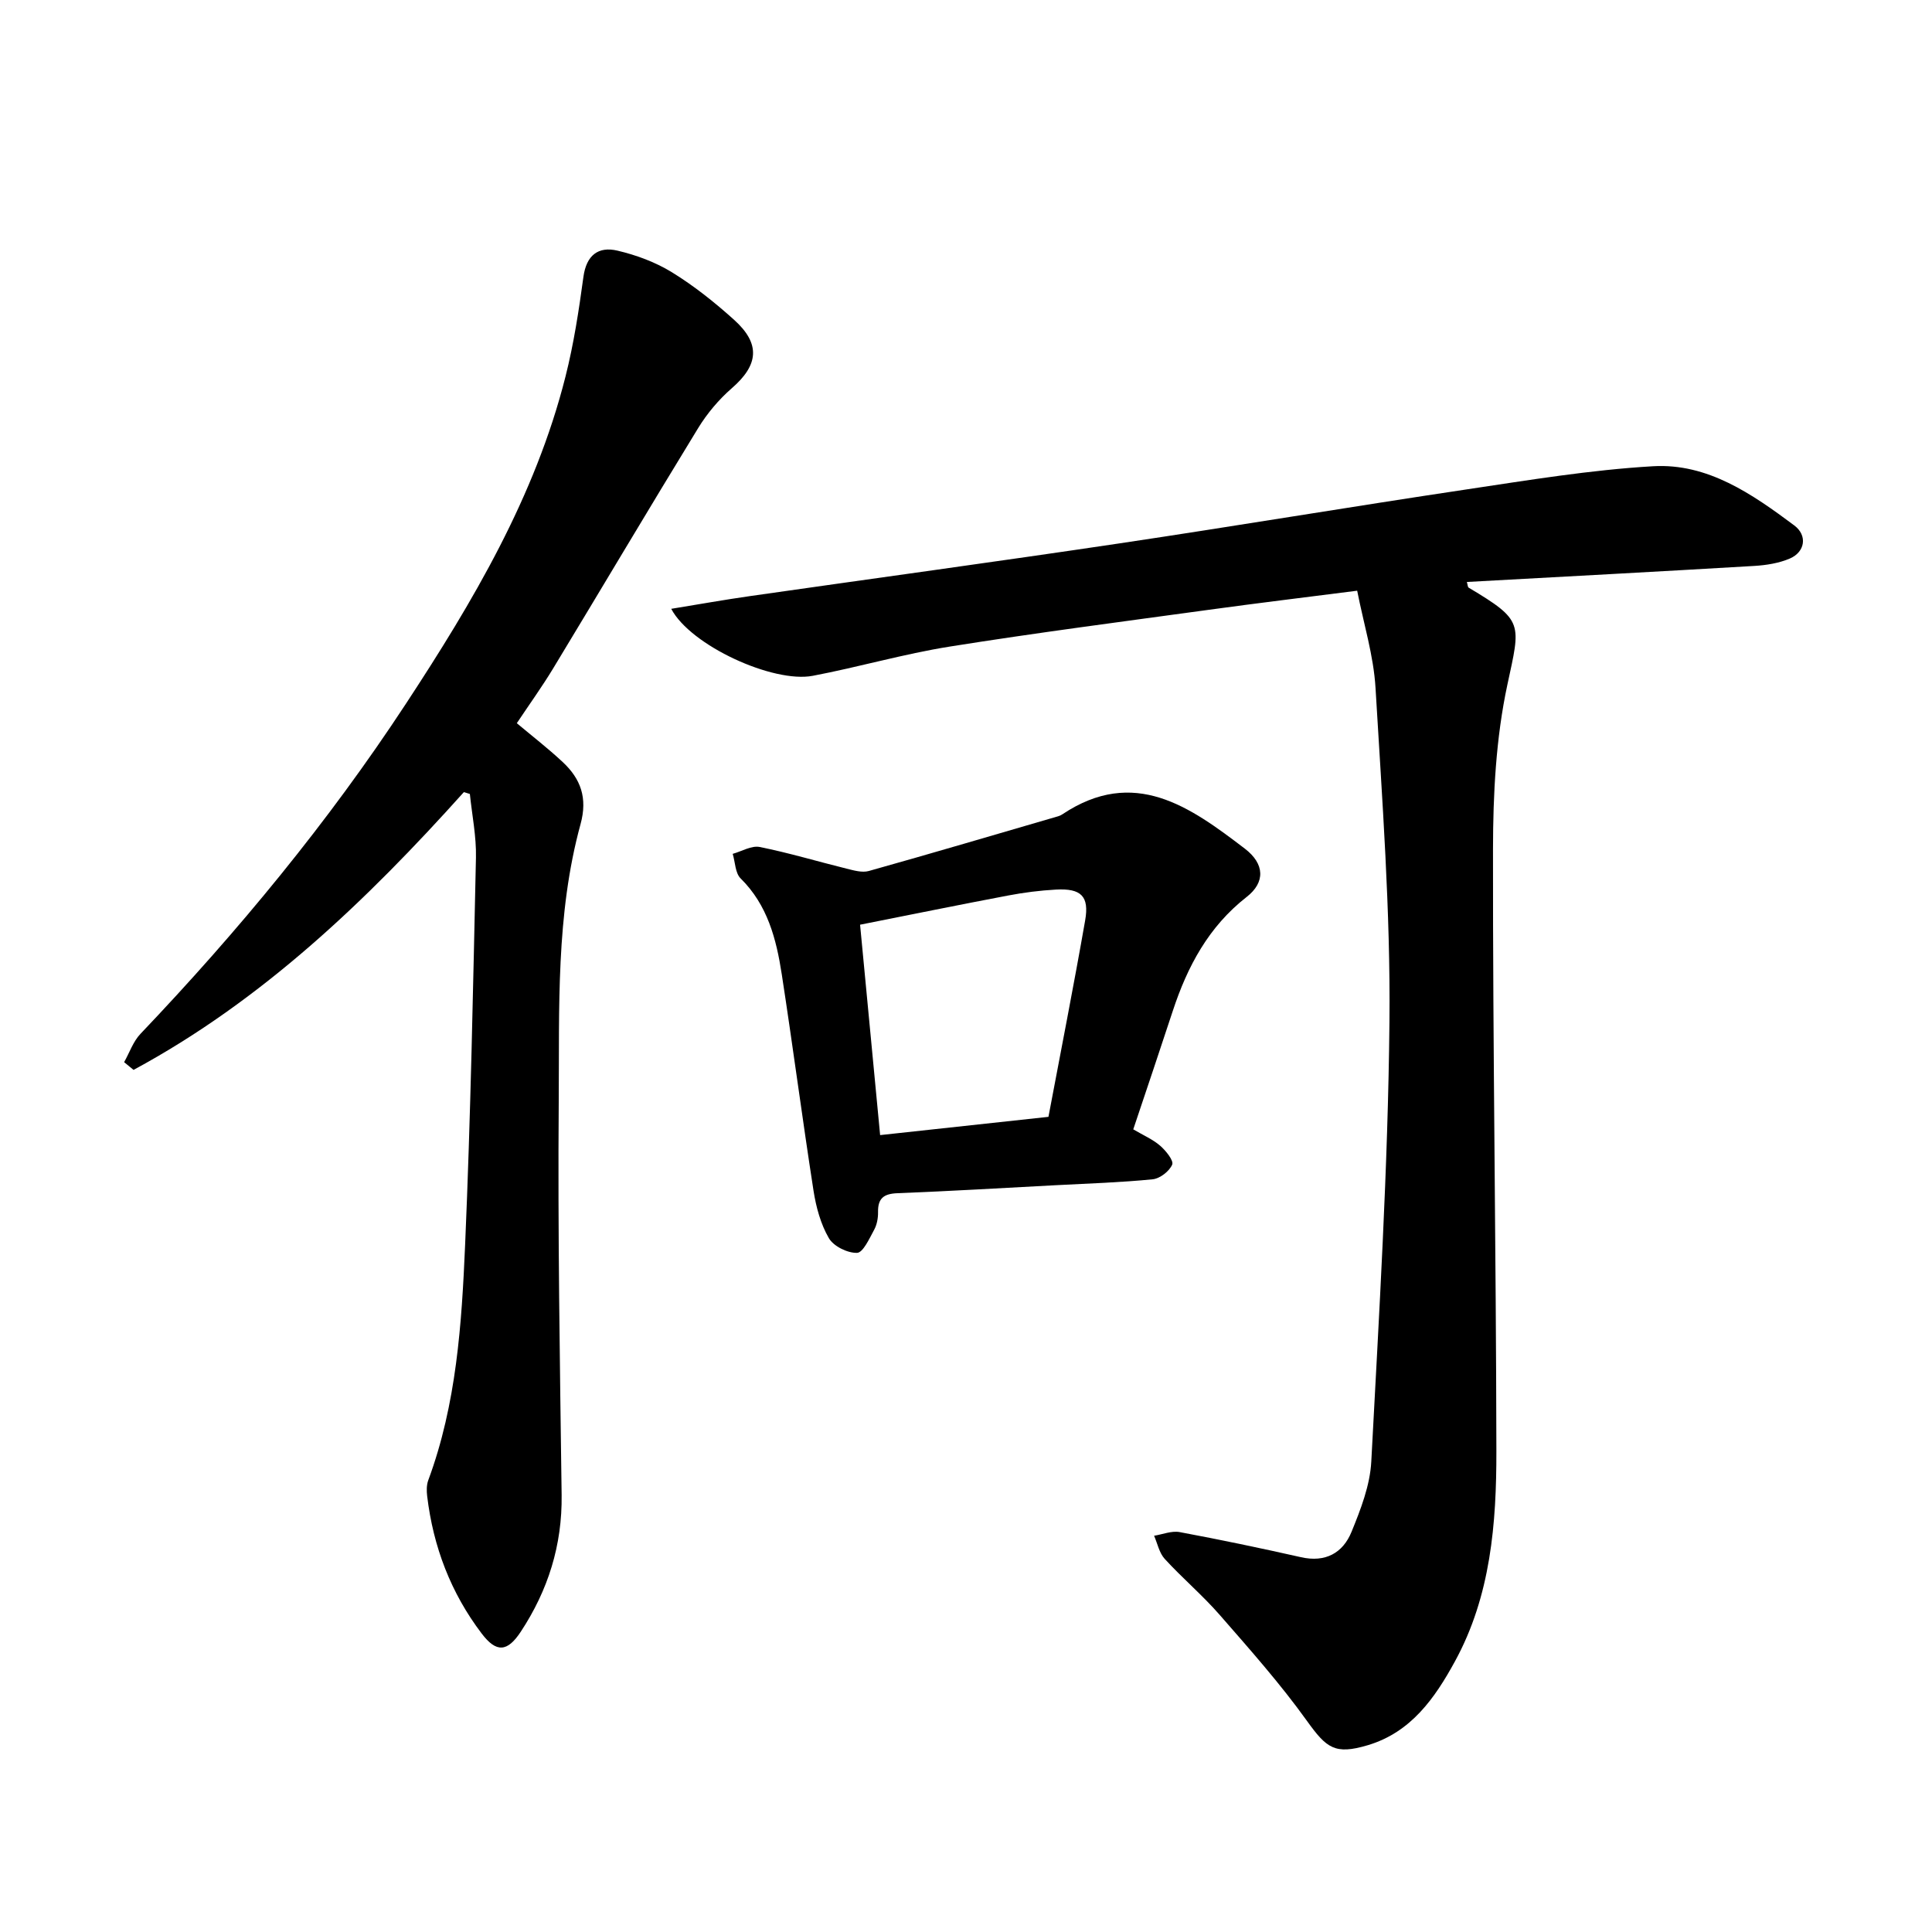
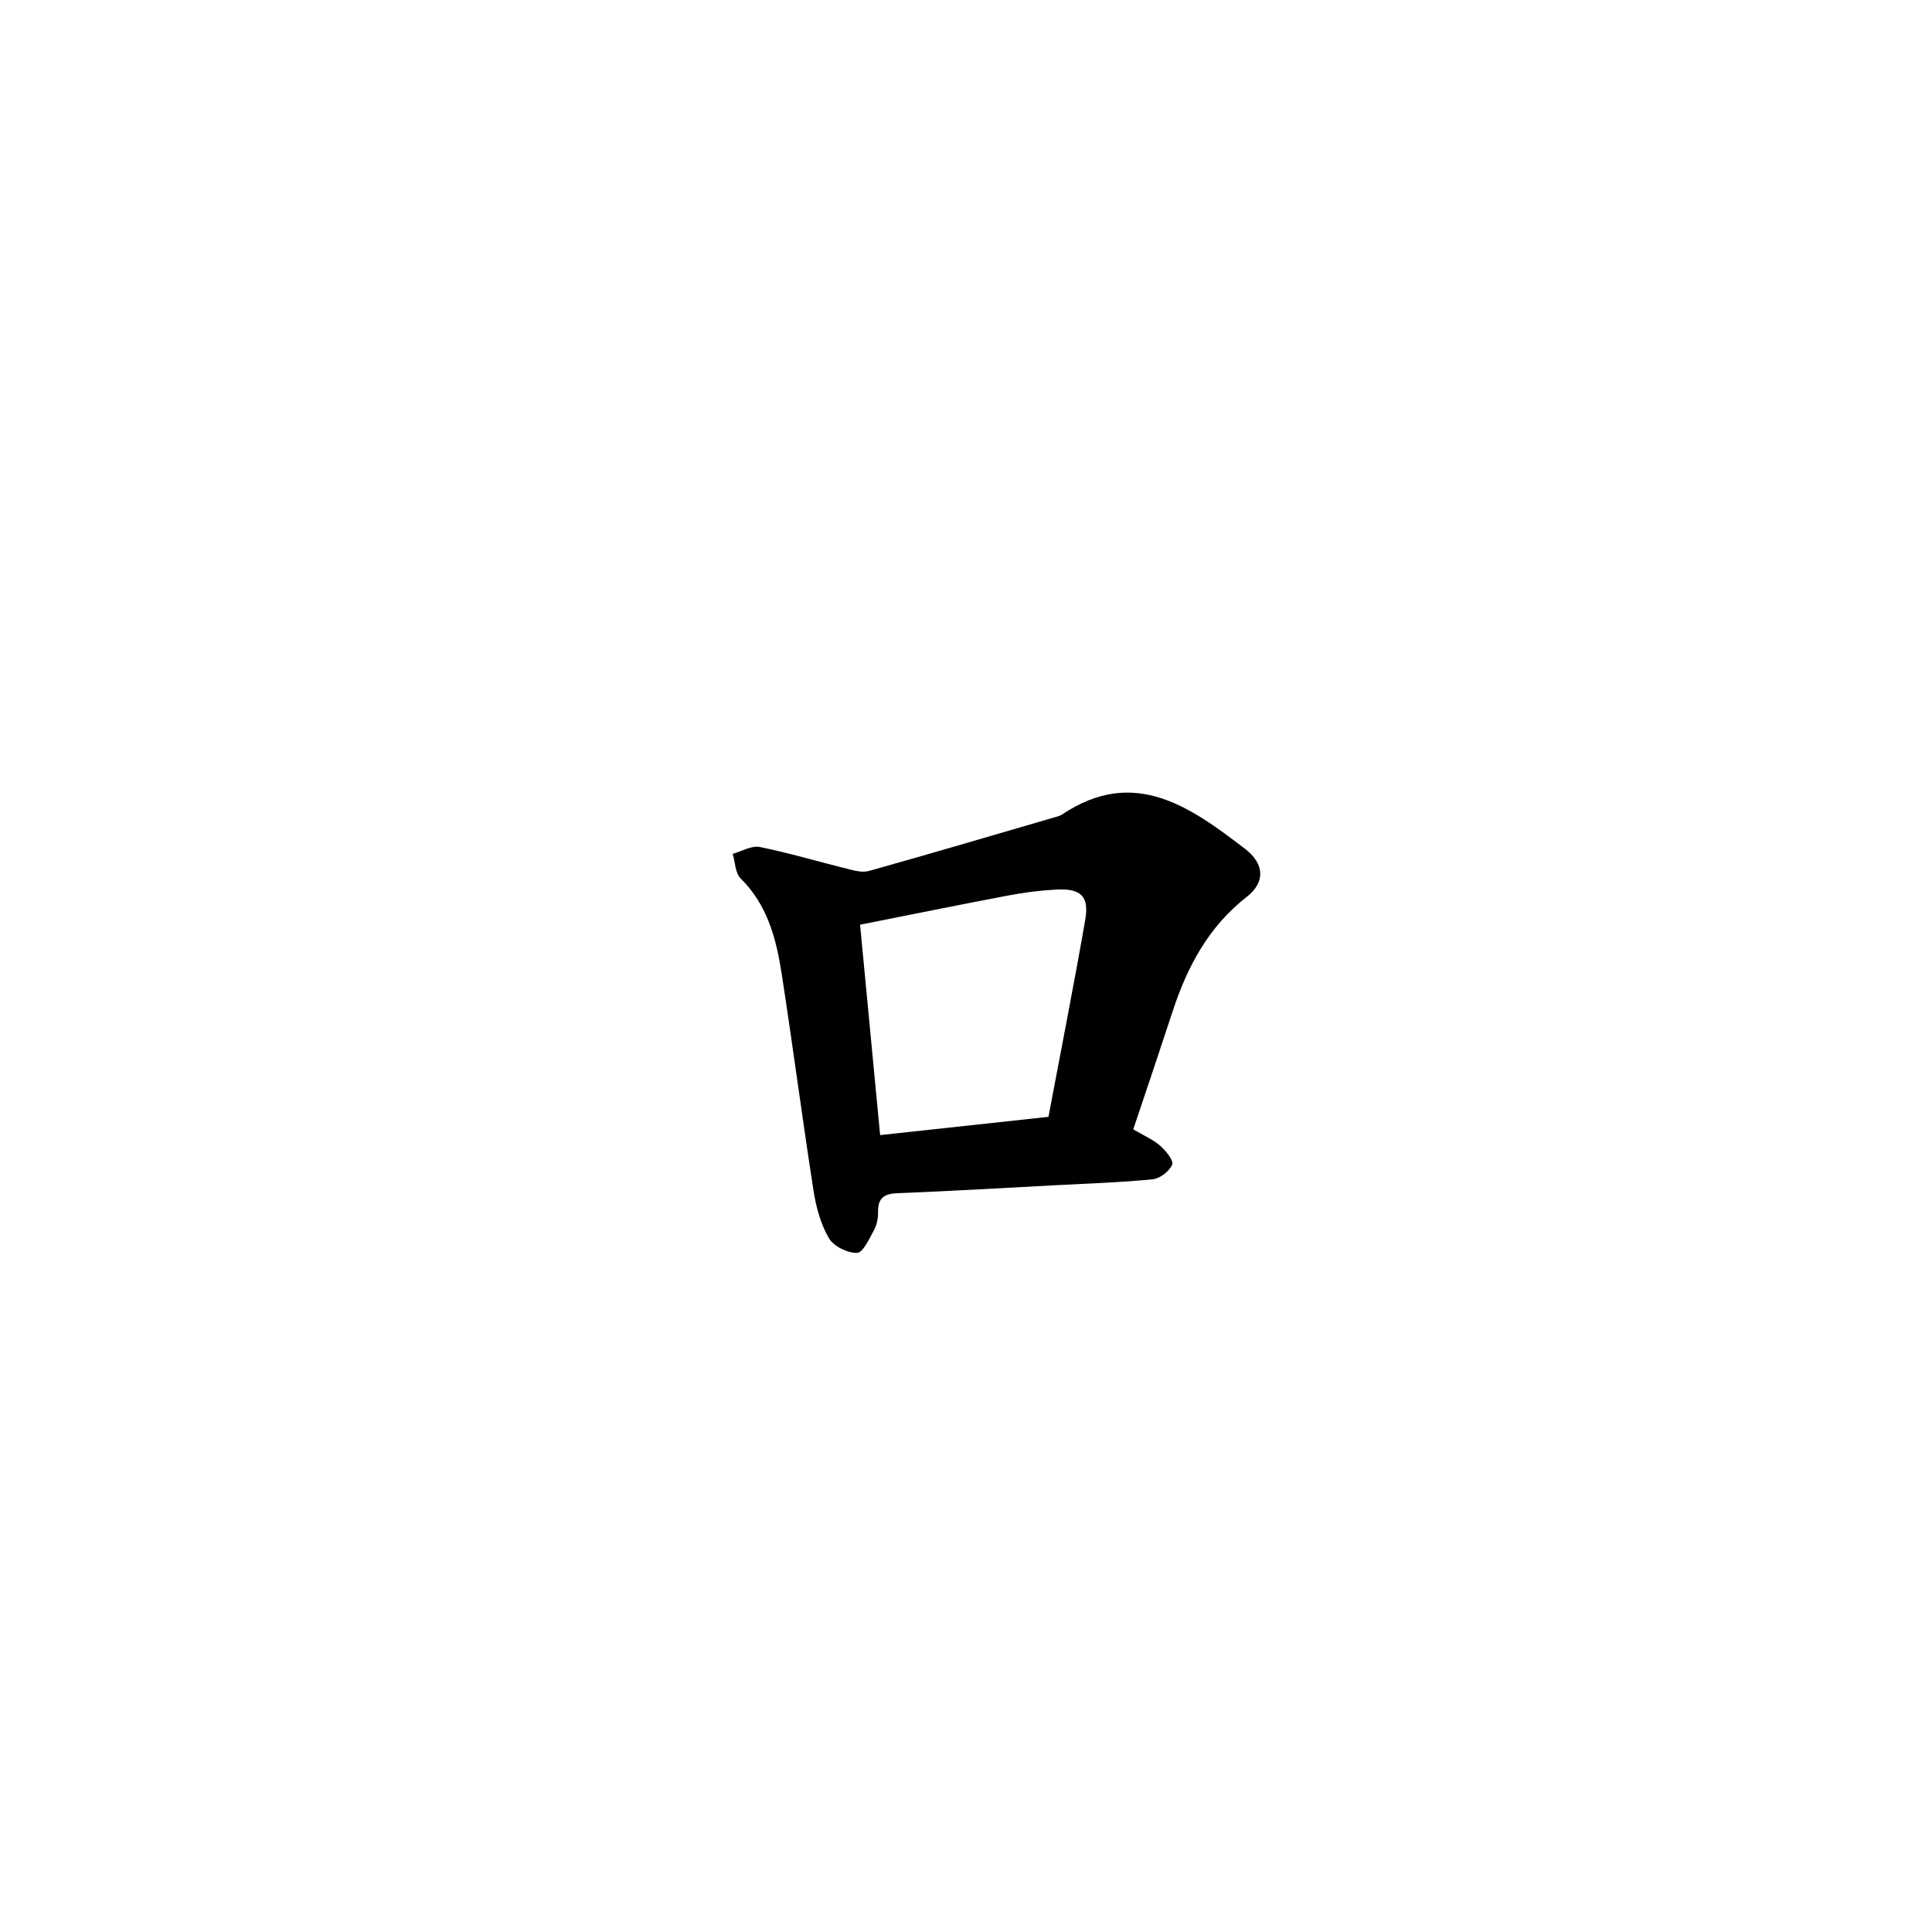
<svg xmlns="http://www.w3.org/2000/svg" enable-background="new 0 0 400 400" viewBox="0 0 400 400">
-   <path d="m280.99 122.3c-10.85 1.39-20.75 2.58-30.63 3.94-17.93 2.46-35.88 4.78-53.74 7.63-9.53 1.52-18.86 4.25-28.35 6.05-8.2 1.56-25.29-6.26-29.3-13.87 5.7-.93 11.01-1.88 16.34-2.64 25.44-3.64 50.91-7.1 76.34-10.89 24.01-3.58 47.96-7.6 71.97-11.19 12.84-1.92 25.7-4.05 38.63-4.8 11.31-.66 20.53 5.76 29.24 12.26 2.77 2.07 2.24 5.49-.93 6.85-2.26.97-4.88 1.38-7.36 1.53-19.8 1.17-39.61 2.23-59.5 3.32.18.63.18 1.06.36 1.17 11.49 6.86 10.77 7.33 8.02 20.13-2.37 11.05-2.96 22.66-2.97 34.02-.05 41.53.64 83.07.7 124.6.02 15-1.16 29.99-8.58 43.56-4.16 7.61-9.09 14.69-18.06 17.36-6.8 2.02-8.52.61-12.56-5.01-5.52-7.7-11.86-14.84-18.1-21.99-3.55-4.07-7.72-7.59-11.37-11.58-1.13-1.23-1.49-3.17-2.2-4.79 1.76-.28 3.62-1.06 5.28-.76 8.41 1.57 16.78 3.32 25.13 5.2 5.07 1.15 8.68-.87 10.47-5.25 1.9-4.65 3.83-9.62 4.09-14.54 1.6-30.34 3.46-60.69 3.76-91.05.23-23.02-1.52-46.08-2.88-69.09-.39-6.71-2.46-13.31-3.8-20.17z" />
-   <path d="m96.04 164c-20.15 22.45-41.73 43.12-68.39 57.51-.65-.53-1.3-1.06-1.95-1.6 1.11-1.97 1.87-4.28 3.38-5.86 20.22-21.24 38.83-43.77 54.93-68.3 13.9-21.18 26.79-42.91 33.07-67.79 1.71-6.76 2.77-13.71 3.71-20.63.61-4.49 3.08-6.37 7.04-5.44 3.92.92 7.89 2.39 11.3 4.49 4.57 2.81 8.84 6.22 12.84 9.82 5.56 5 5.08 9.37-.46 14.18-2.69 2.34-5.11 5.22-6.97 8.26-10.12 16.53-20 33.21-30.04 49.79-2.3 3.79-4.9 7.4-7.5 11.3 3.08 2.59 6.44 5.18 9.52 8.06 3.71 3.47 5.16 7.41 3.68 12.82-5.15 18.79-4.37 38.16-4.52 57.36-.21 27.18.24 54.36.6 81.54.14 10.4-2.81 19.74-8.46 28.32-2.77 4.21-5.05 4.39-8.09.38-6.39-8.41-10.04-17.98-11.29-28.46-.13-1.08-.14-2.29.23-3.29 5.84-15.75 6.92-32.3 7.63-48.78 1.15-26.69 1.65-53.41 2.24-80.12.1-4.38-.81-8.79-1.26-13.18-.43-.12-.83-.25-1.24-.38z" />
+   <path d="m280.99 122.3z" />
  <path d="m234.63 233.82c2.12 1.25 4.06 2.08 5.58 3.4 1.17 1.02 2.83 3.07 2.48 3.9-.59 1.38-2.54 2.89-4.04 3.04-6.64.66-13.32.87-19.99 1.22-10.95.58-21.9 1.23-32.86 1.66-2.82.11-4.06 1.05-4.01 3.91.02 1.24-.23 2.62-.82 3.69-.98 1.79-2.28 4.71-3.53 4.75-1.97.06-4.86-1.36-5.83-3.04-1.7-2.92-2.65-6.44-3.18-9.83-2.32-14.93-4.28-29.91-6.58-44.84-1.12-7.27-2.94-14.31-8.51-19.81-1.13-1.11-1.12-3.37-1.64-5.09 1.87-.52 3.89-1.76 5.59-1.42 6.05 1.21 11.97 3 17.97 4.48 1.5.37 3.23.88 4.62.49 13.1-3.67 26.14-7.53 39.2-11.33.3-.09.6-.22.86-.4 14.88-9.93 26.45-1.55 37.76 7.08 4.19 3.19 4.26 7.02.41 10.02-7.88 6.15-12.27 14.39-15.3 23.61-2.62 7.99-5.32 15.97-8.18 24.51zm-52.41 1.19c11.89-1.29 23.36-2.54 34.85-3.78 2.61-13.84 5.25-27.23 7.6-40.67.88-5.02-.84-6.67-6.06-6.38-3.32.18-6.65.61-9.91 1.23-10.2 1.93-20.37 4.01-30.63 6.04 1.42 14.81 2.77 29.01 4.15 43.56z" />
</svg>